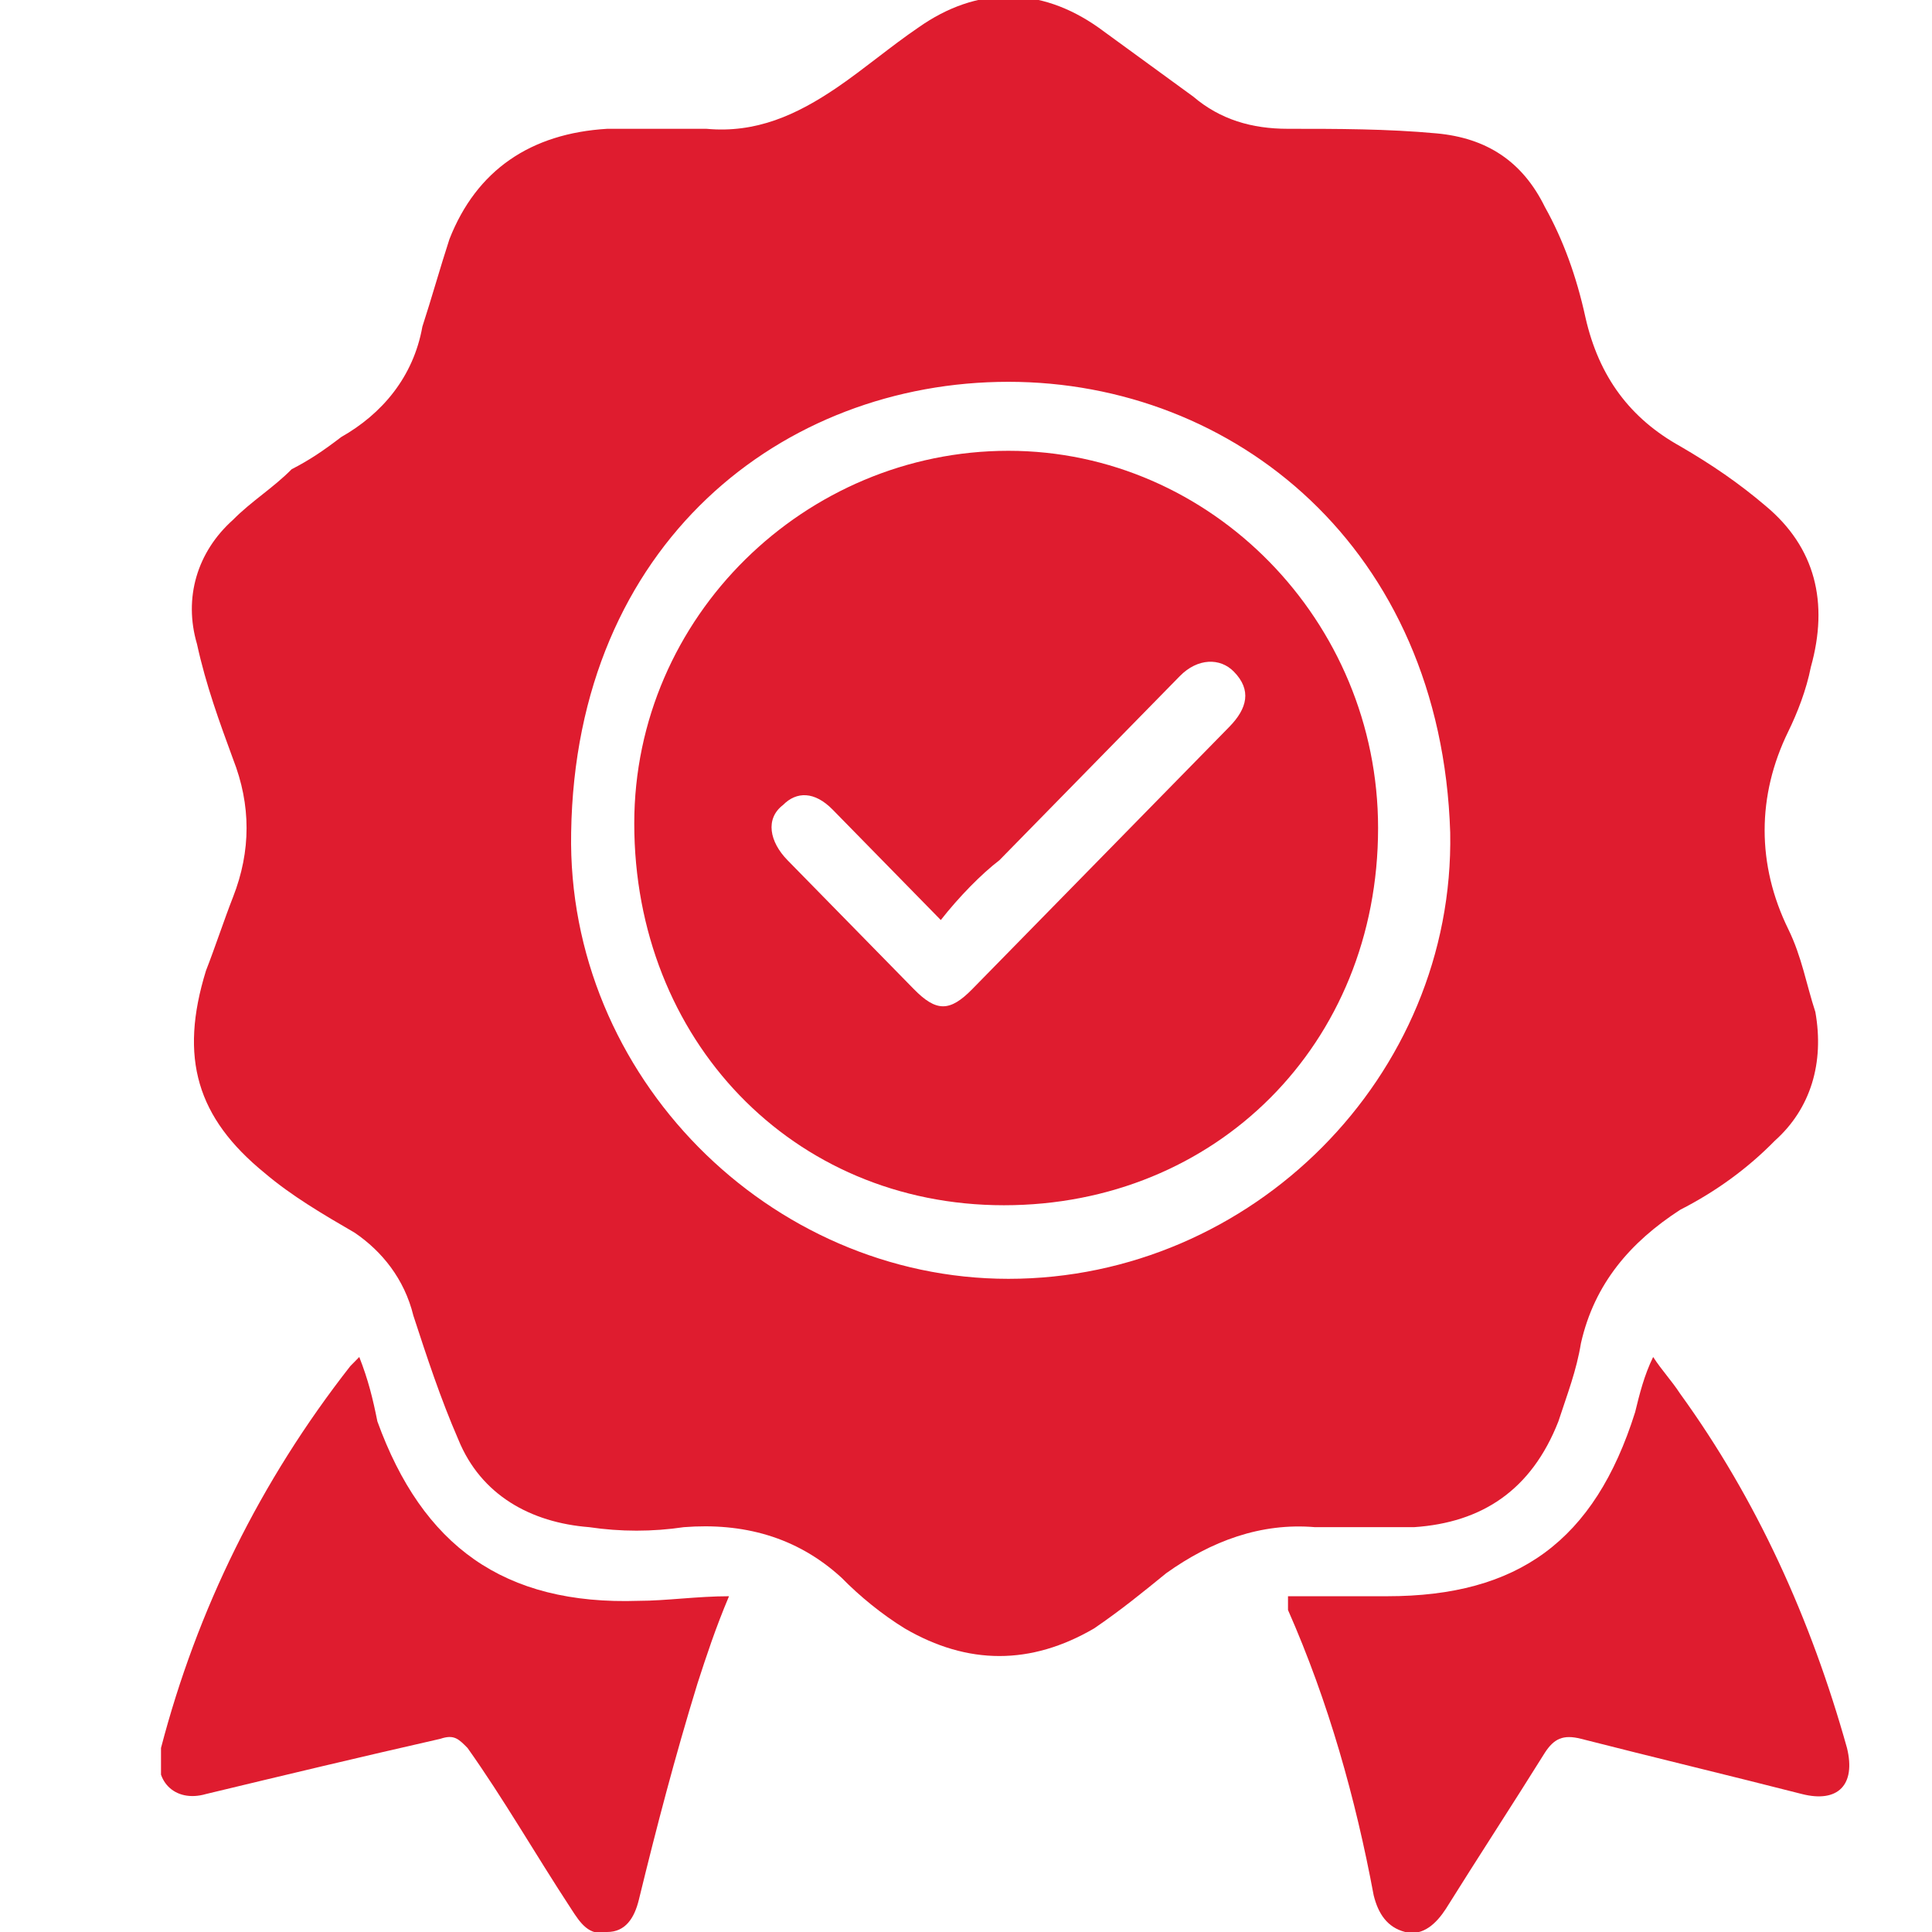
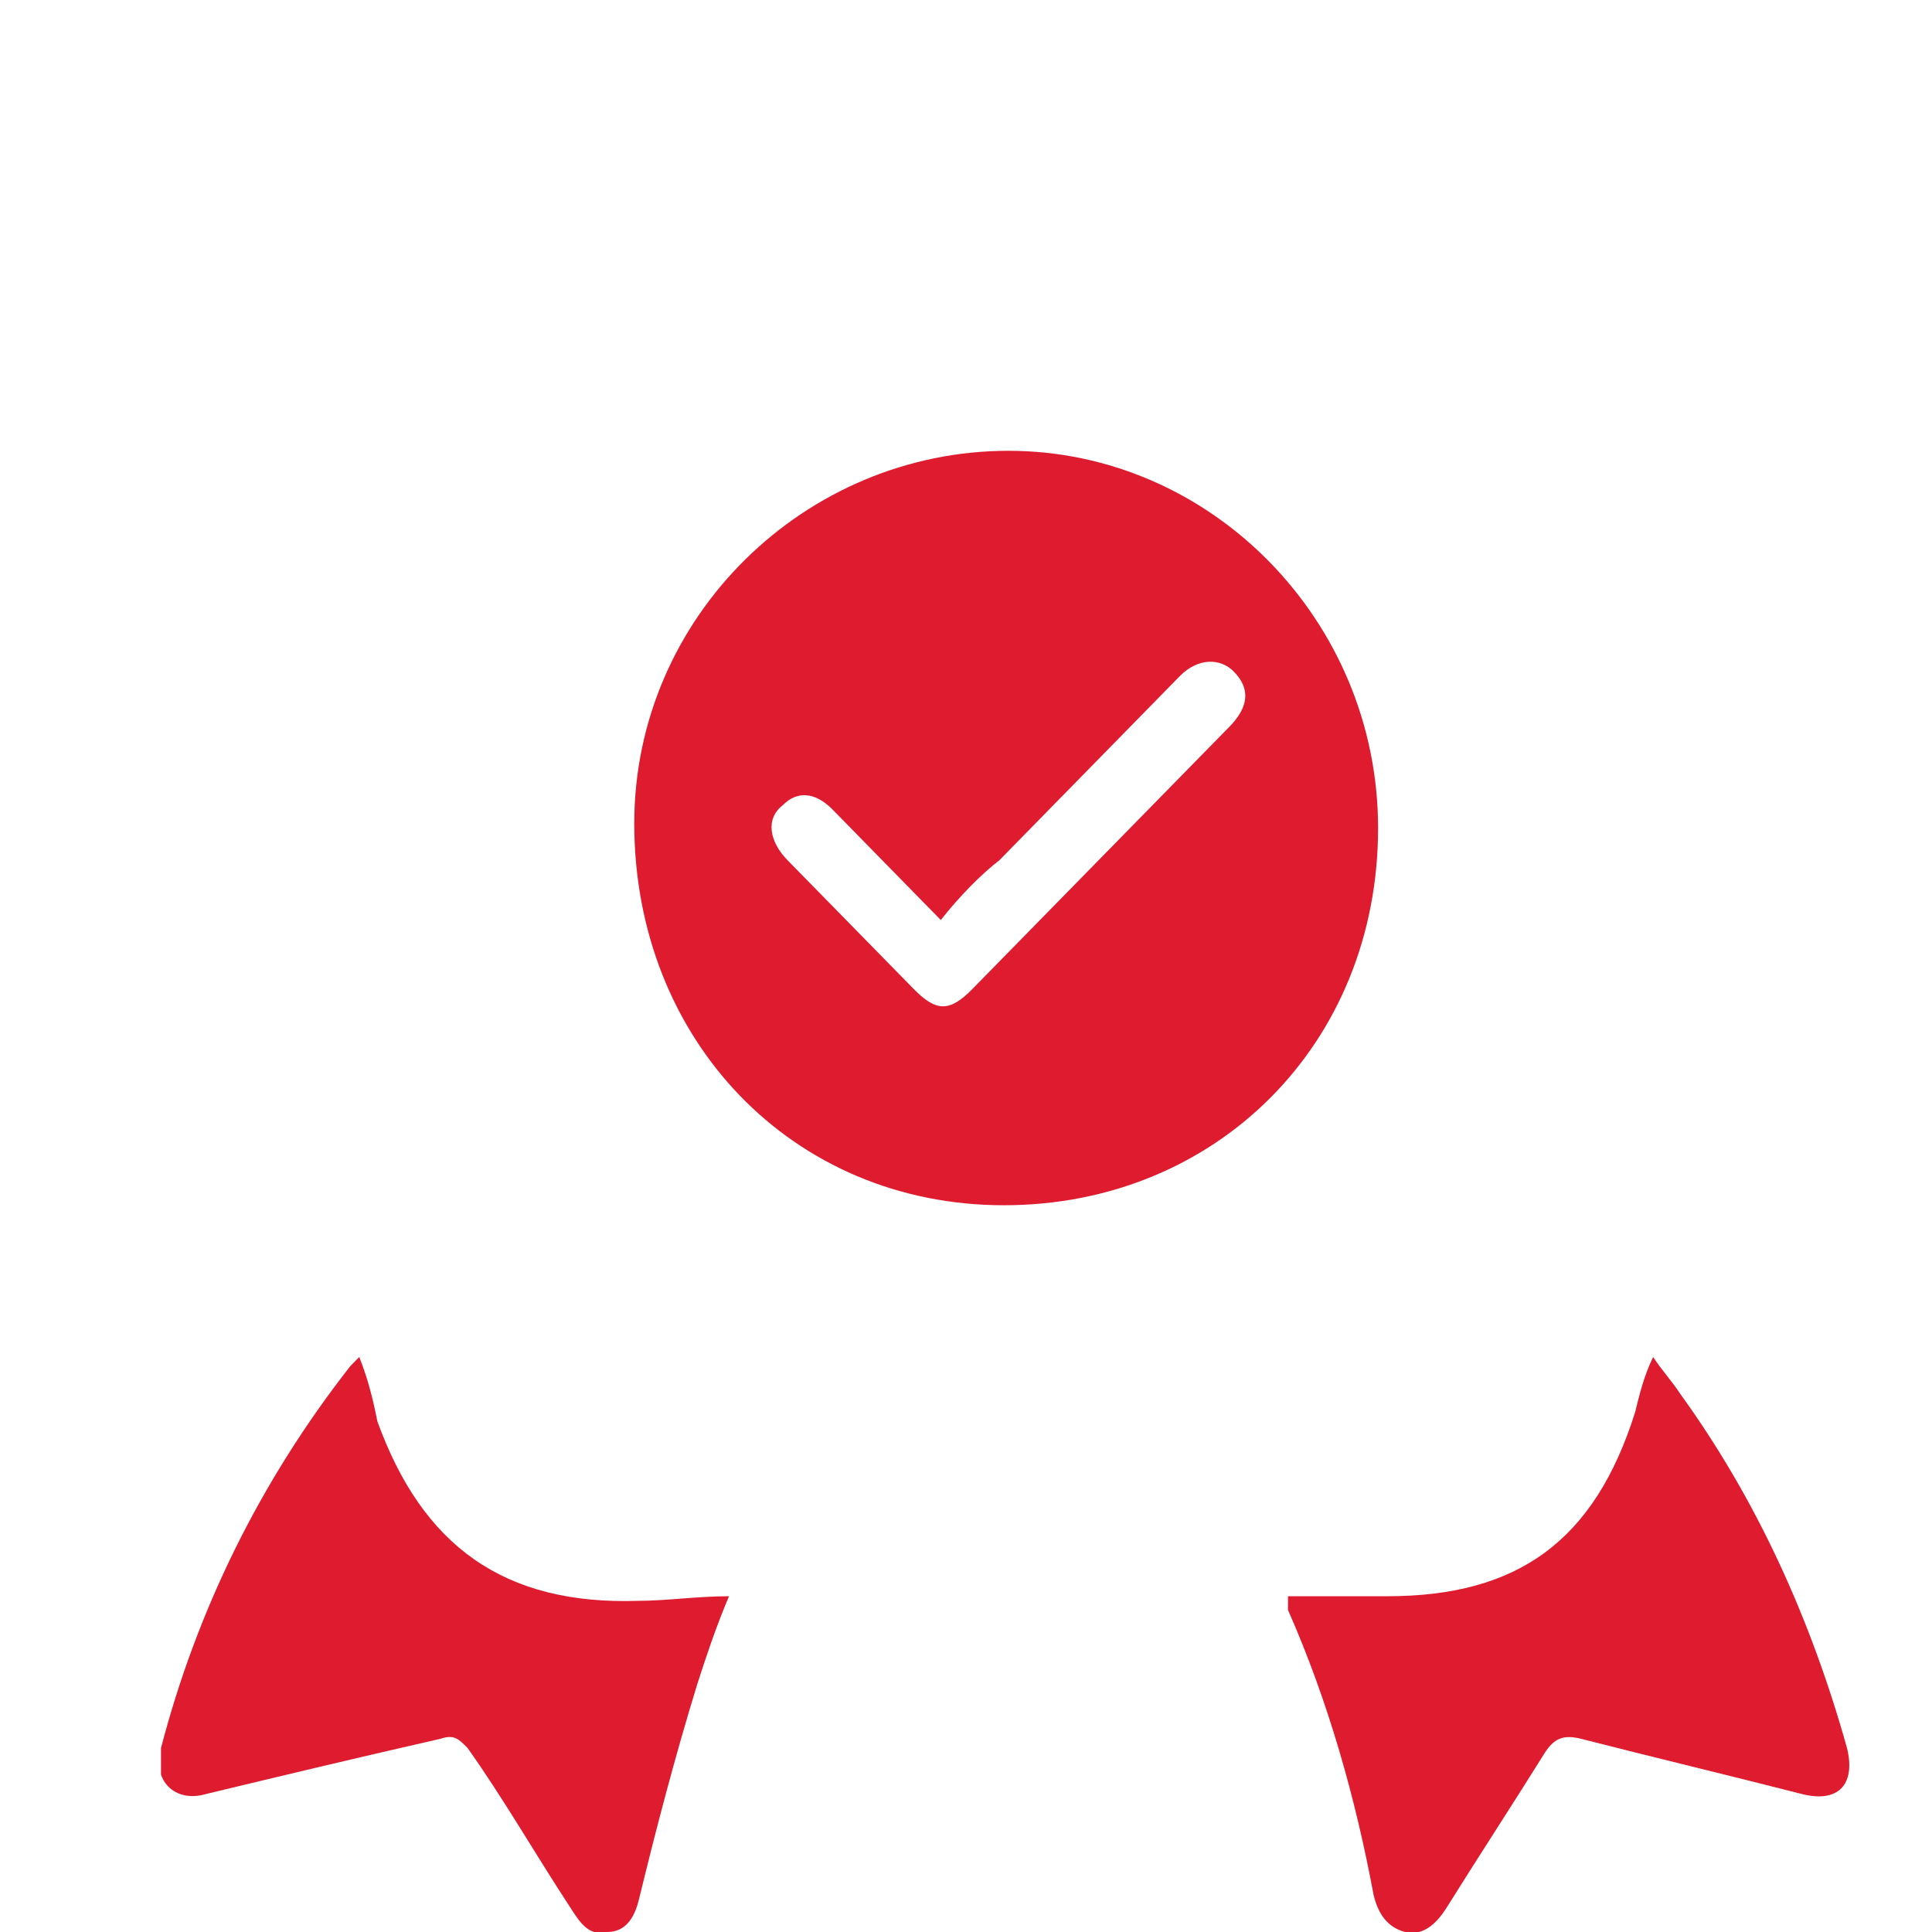
<svg xmlns="http://www.w3.org/2000/svg" width="24" height="24" viewBox="0 0 24 24" fill="none">
  <g clip-path="url(#clip0_4609_1887)">
-     <path d="M8.327 1.6C8.495 1.6 8.607 1.6 8.775 1.6C9.391 1.657 9.895 1.429 10.399 1.086C10.735 0.857 11.071 0.571 11.407 0.343C12.135 -0.171 12.919 -0.171 13.647 0.343C14.039 0.629 14.431 0.914 14.823 1.2C15.159 1.486 15.551 1.6 15.999 1.6C16.615 1.6 17.231 1.6 17.847 1.657C18.463 1.714 18.911 2 19.191 2.571C19.415 2.971 19.583 3.429 19.695 3.943C19.863 4.686 20.255 5.2 20.871 5.543C21.263 5.771 21.599 6 21.935 6.286C22.551 6.8 22.719 7.486 22.495 8.286C22.439 8.571 22.327 8.857 22.215 9.086C21.823 9.886 21.823 10.743 22.215 11.543C22.383 11.886 22.439 12.229 22.551 12.571C22.663 13.2 22.495 13.771 22.047 14.171C21.711 14.514 21.319 14.8 20.871 15.029C20.255 15.429 19.807 15.943 19.639 16.686C19.583 17.029 19.471 17.314 19.359 17.657C19.023 18.514 18.407 18.914 17.567 18.971C17.175 18.971 16.783 18.971 16.335 18.971C15.663 18.914 15.047 19.143 14.487 19.543C14.207 19.771 13.927 20 13.591 20.229C12.807 20.686 12.023 20.686 11.239 20.229C10.959 20.057 10.679 19.829 10.455 19.6C9.895 19.086 9.223 18.914 8.495 18.971C8.103 19.029 7.711 19.029 7.319 18.971C6.591 18.914 5.975 18.571 5.695 17.886C5.471 17.371 5.303 16.857 5.135 16.343C5.023 15.886 4.743 15.543 4.407 15.314C4.015 15.086 3.623 14.857 3.287 14.571C2.447 13.886 2.223 13.143 2.559 12.057C2.671 11.771 2.783 11.429 2.895 11.143C3.119 10.571 3.119 10 2.895 9.429C2.727 8.971 2.559 8.514 2.447 8C2.279 7.429 2.447 6.857 2.895 6.457C3.119 6.229 3.399 6.057 3.623 5.829C3.847 5.714 4.015 5.6 4.239 5.429C4.743 5.143 5.135 4.686 5.247 4.057C5.359 3.714 5.471 3.314 5.583 2.971C5.919 2.114 6.591 1.657 7.543 1.6C7.767 1.6 8.047 1.6 8.327 1.6ZM12.527 4.743C9.727 4.743 7.151 6.743 7.095 10.343C7.039 13.371 9.559 15.886 12.527 15.886C15.551 15.886 18.071 13.371 18.015 10.343C17.903 6.8 15.327 4.743 12.527 4.743Z" fill="#DF1C2F" />
    <path d="M16 19.829C16.448 19.829 16.84 19.829 17.232 19.829C18.856 19.829 19.808 19.143 20.312 17.543C20.368 17.314 20.424 17.086 20.536 16.857C20.648 17.029 20.76 17.143 20.872 17.314C21.824 18.629 22.496 20.114 22.944 21.714C23.056 22.172 22.832 22.4 22.384 22.286C21.488 22.057 20.536 21.829 19.64 21.6C19.416 21.543 19.304 21.6 19.192 21.771C18.8 22.4 18.352 23.086 17.96 23.714C17.848 23.886 17.68 24.057 17.456 24C17.232 23.943 17.12 23.771 17.064 23.543C16.84 22.343 16.504 21.143 16 20C16 19.943 16 19.886 16 19.829Z" fill="#DF1C2F" />
    <path d="M4.463 16.857C4.575 17.143 4.631 17.372 4.688 17.657C5.247 19.2 6.255 19.943 7.936 19.886C8.271 19.886 8.664 19.829 9.056 19.829C8.887 20.229 8.775 20.572 8.664 20.914C8.383 21.829 8.159 22.686 7.936 23.6C7.88 23.829 7.768 24 7.543 24C7.319 24.057 7.207 23.886 7.096 23.714C6.647 23.029 6.255 22.343 5.808 21.714C5.696 21.6 5.639 21.543 5.471 21.6C4.463 21.829 3.511 22.057 2.559 22.286C2.167 22.4 1.887 22.114 2 21.714C2.447 20 3.232 18.4 4.351 16.971C4.351 16.971 4.407 16.914 4.463 16.857Z" fill="#DF1C2F" />
    <path d="M12.471 14.972C9.839 14.972 7.879 12.914 7.879 10.229C7.879 7.657 10.007 5.6 12.527 5.6C15.047 5.6 17.119 7.714 17.119 10.286C17.119 12.972 15.103 14.972 12.471 14.972ZM11.687 11.429C11.239 10.972 10.791 10.514 10.343 10.057C10.119 9.829 9.895 9.829 9.727 10C9.503 10.171 9.559 10.457 9.783 10.686C10.287 11.2 10.791 11.714 11.351 12.286C11.631 12.572 11.799 12.572 12.079 12.286C13.143 11.2 14.207 10.114 15.271 9.029C15.495 8.8 15.551 8.571 15.327 8.343C15.159 8.171 14.879 8.171 14.655 8.4C13.927 9.143 13.143 9.943 12.415 10.686C12.191 10.857 11.911 11.143 11.687 11.429Z" fill="#DF1C2F" />
  </g>
  <defs>
    <clipPath id="clip0_4609_1887">
      <rect width="21" height="24" fill="white" transform="translate(2)" />
    </clipPath>
  </defs>
</svg>